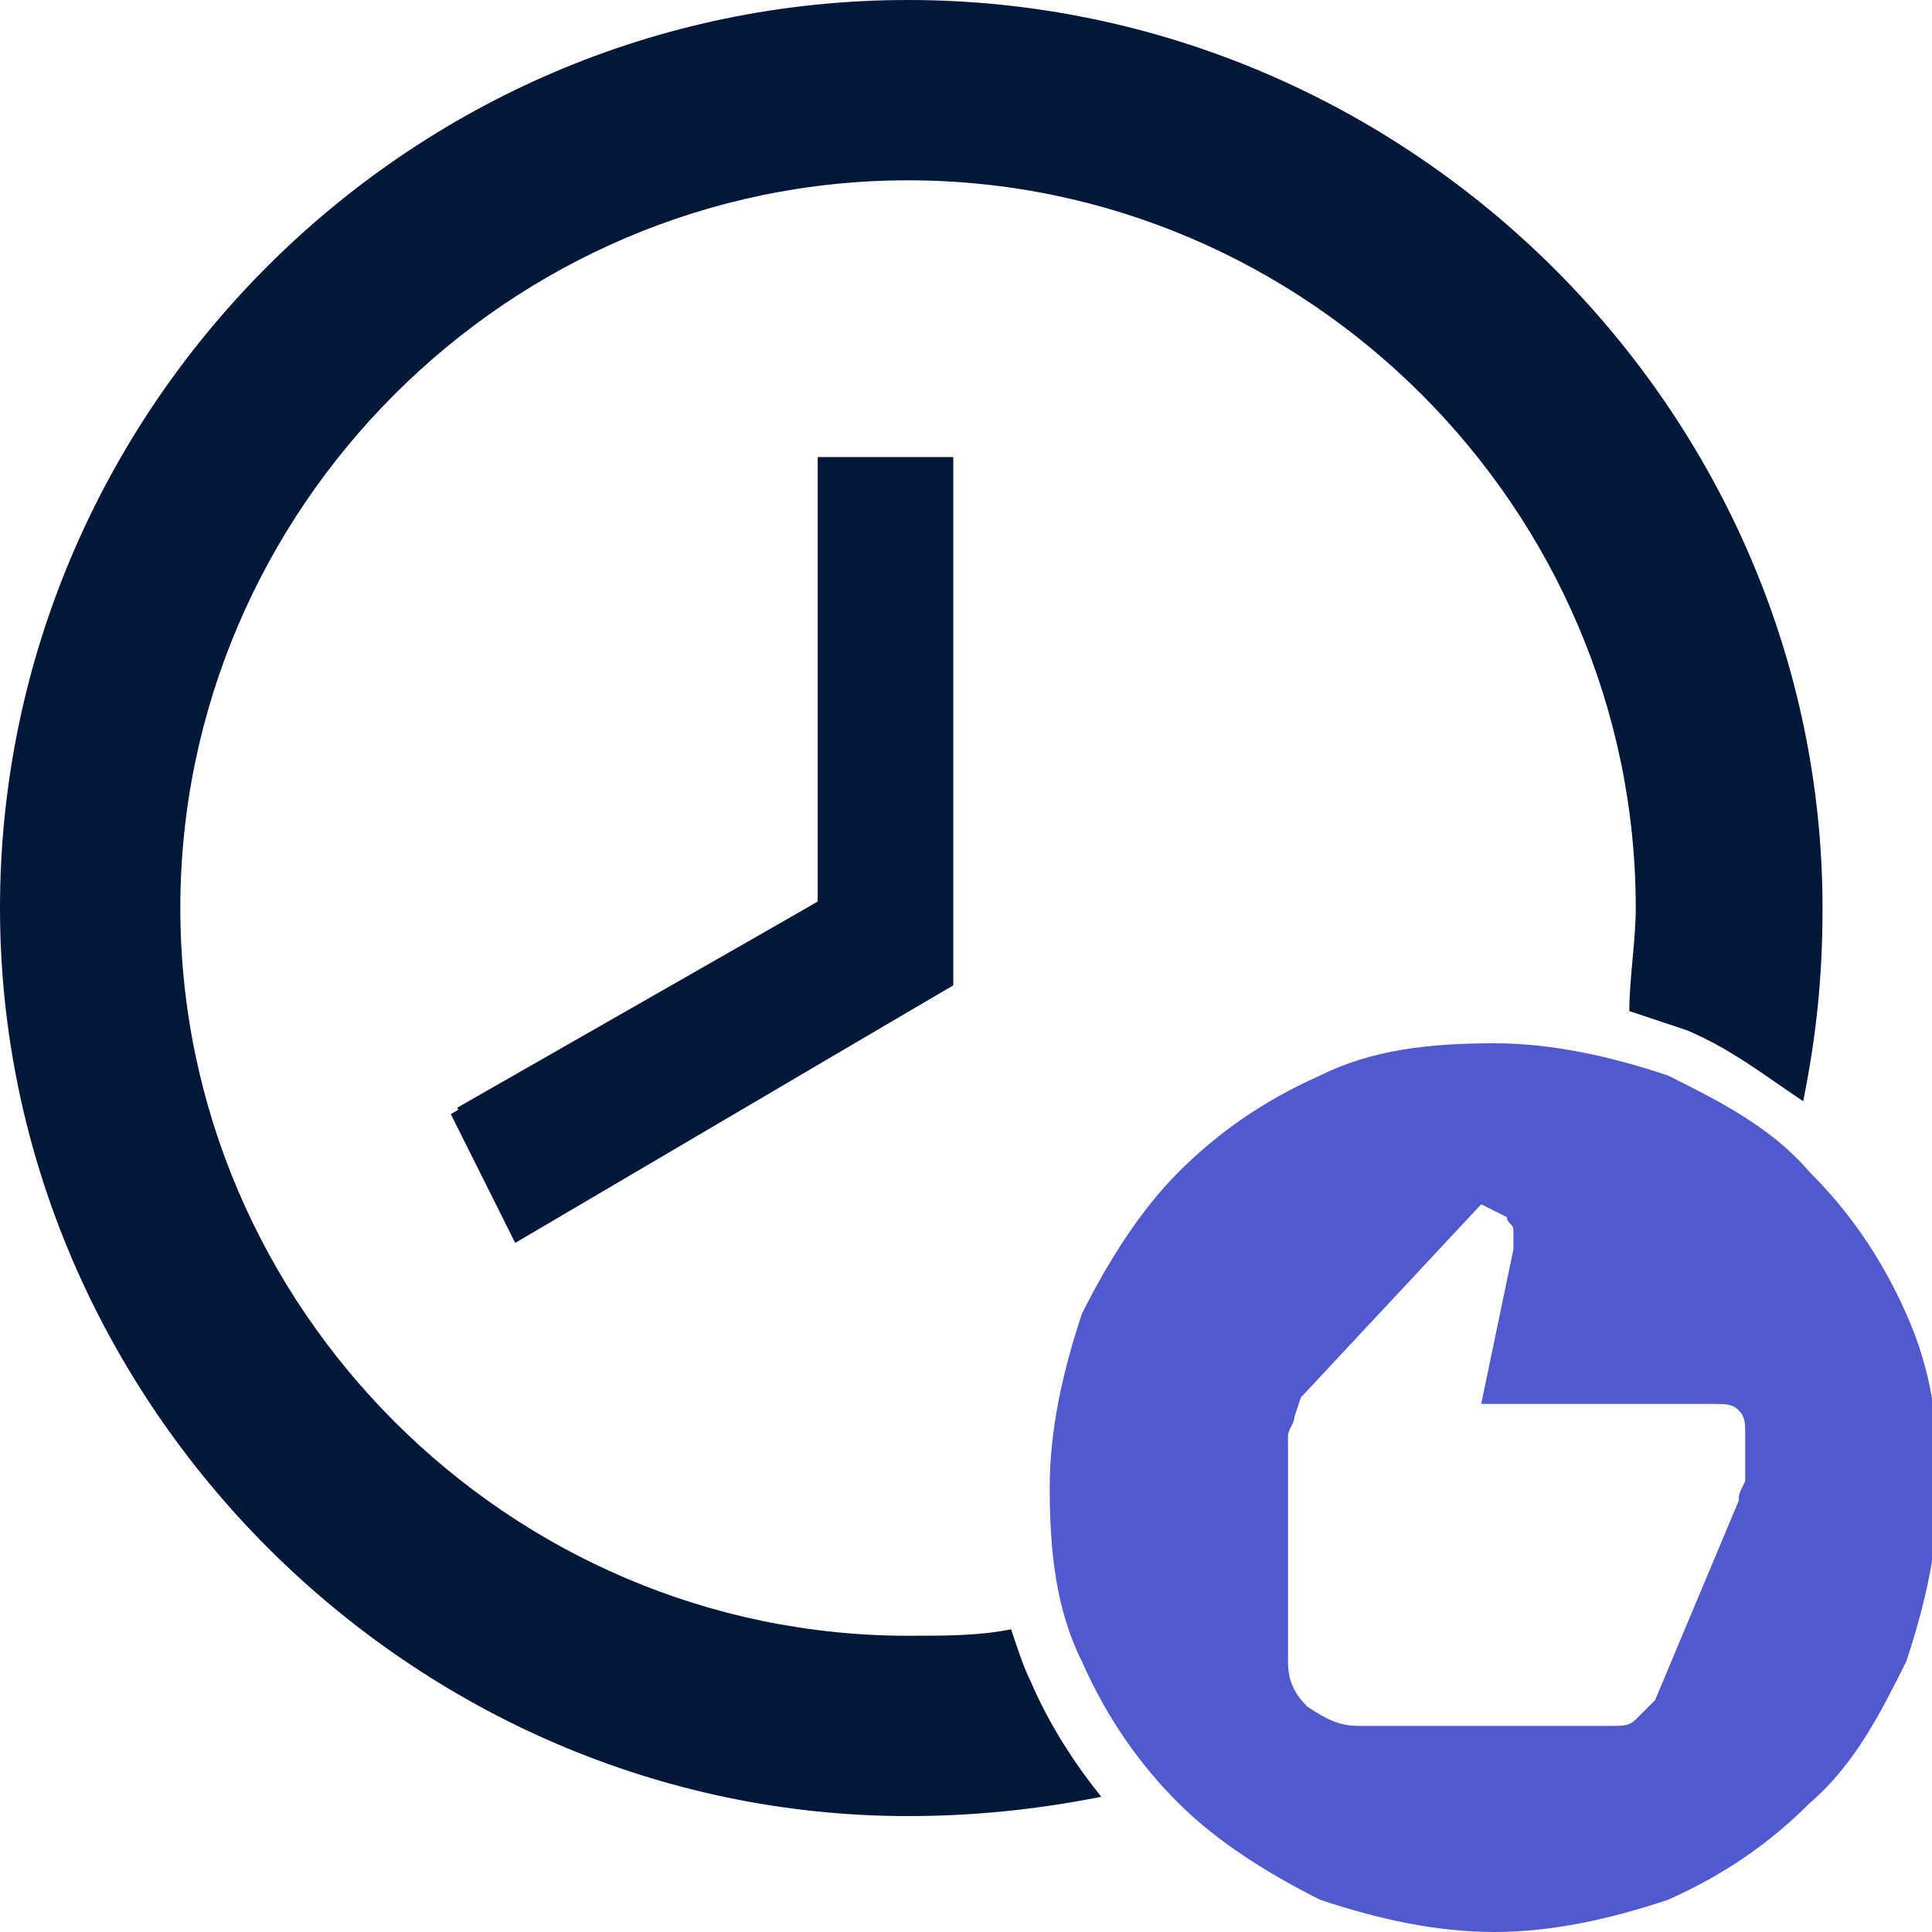
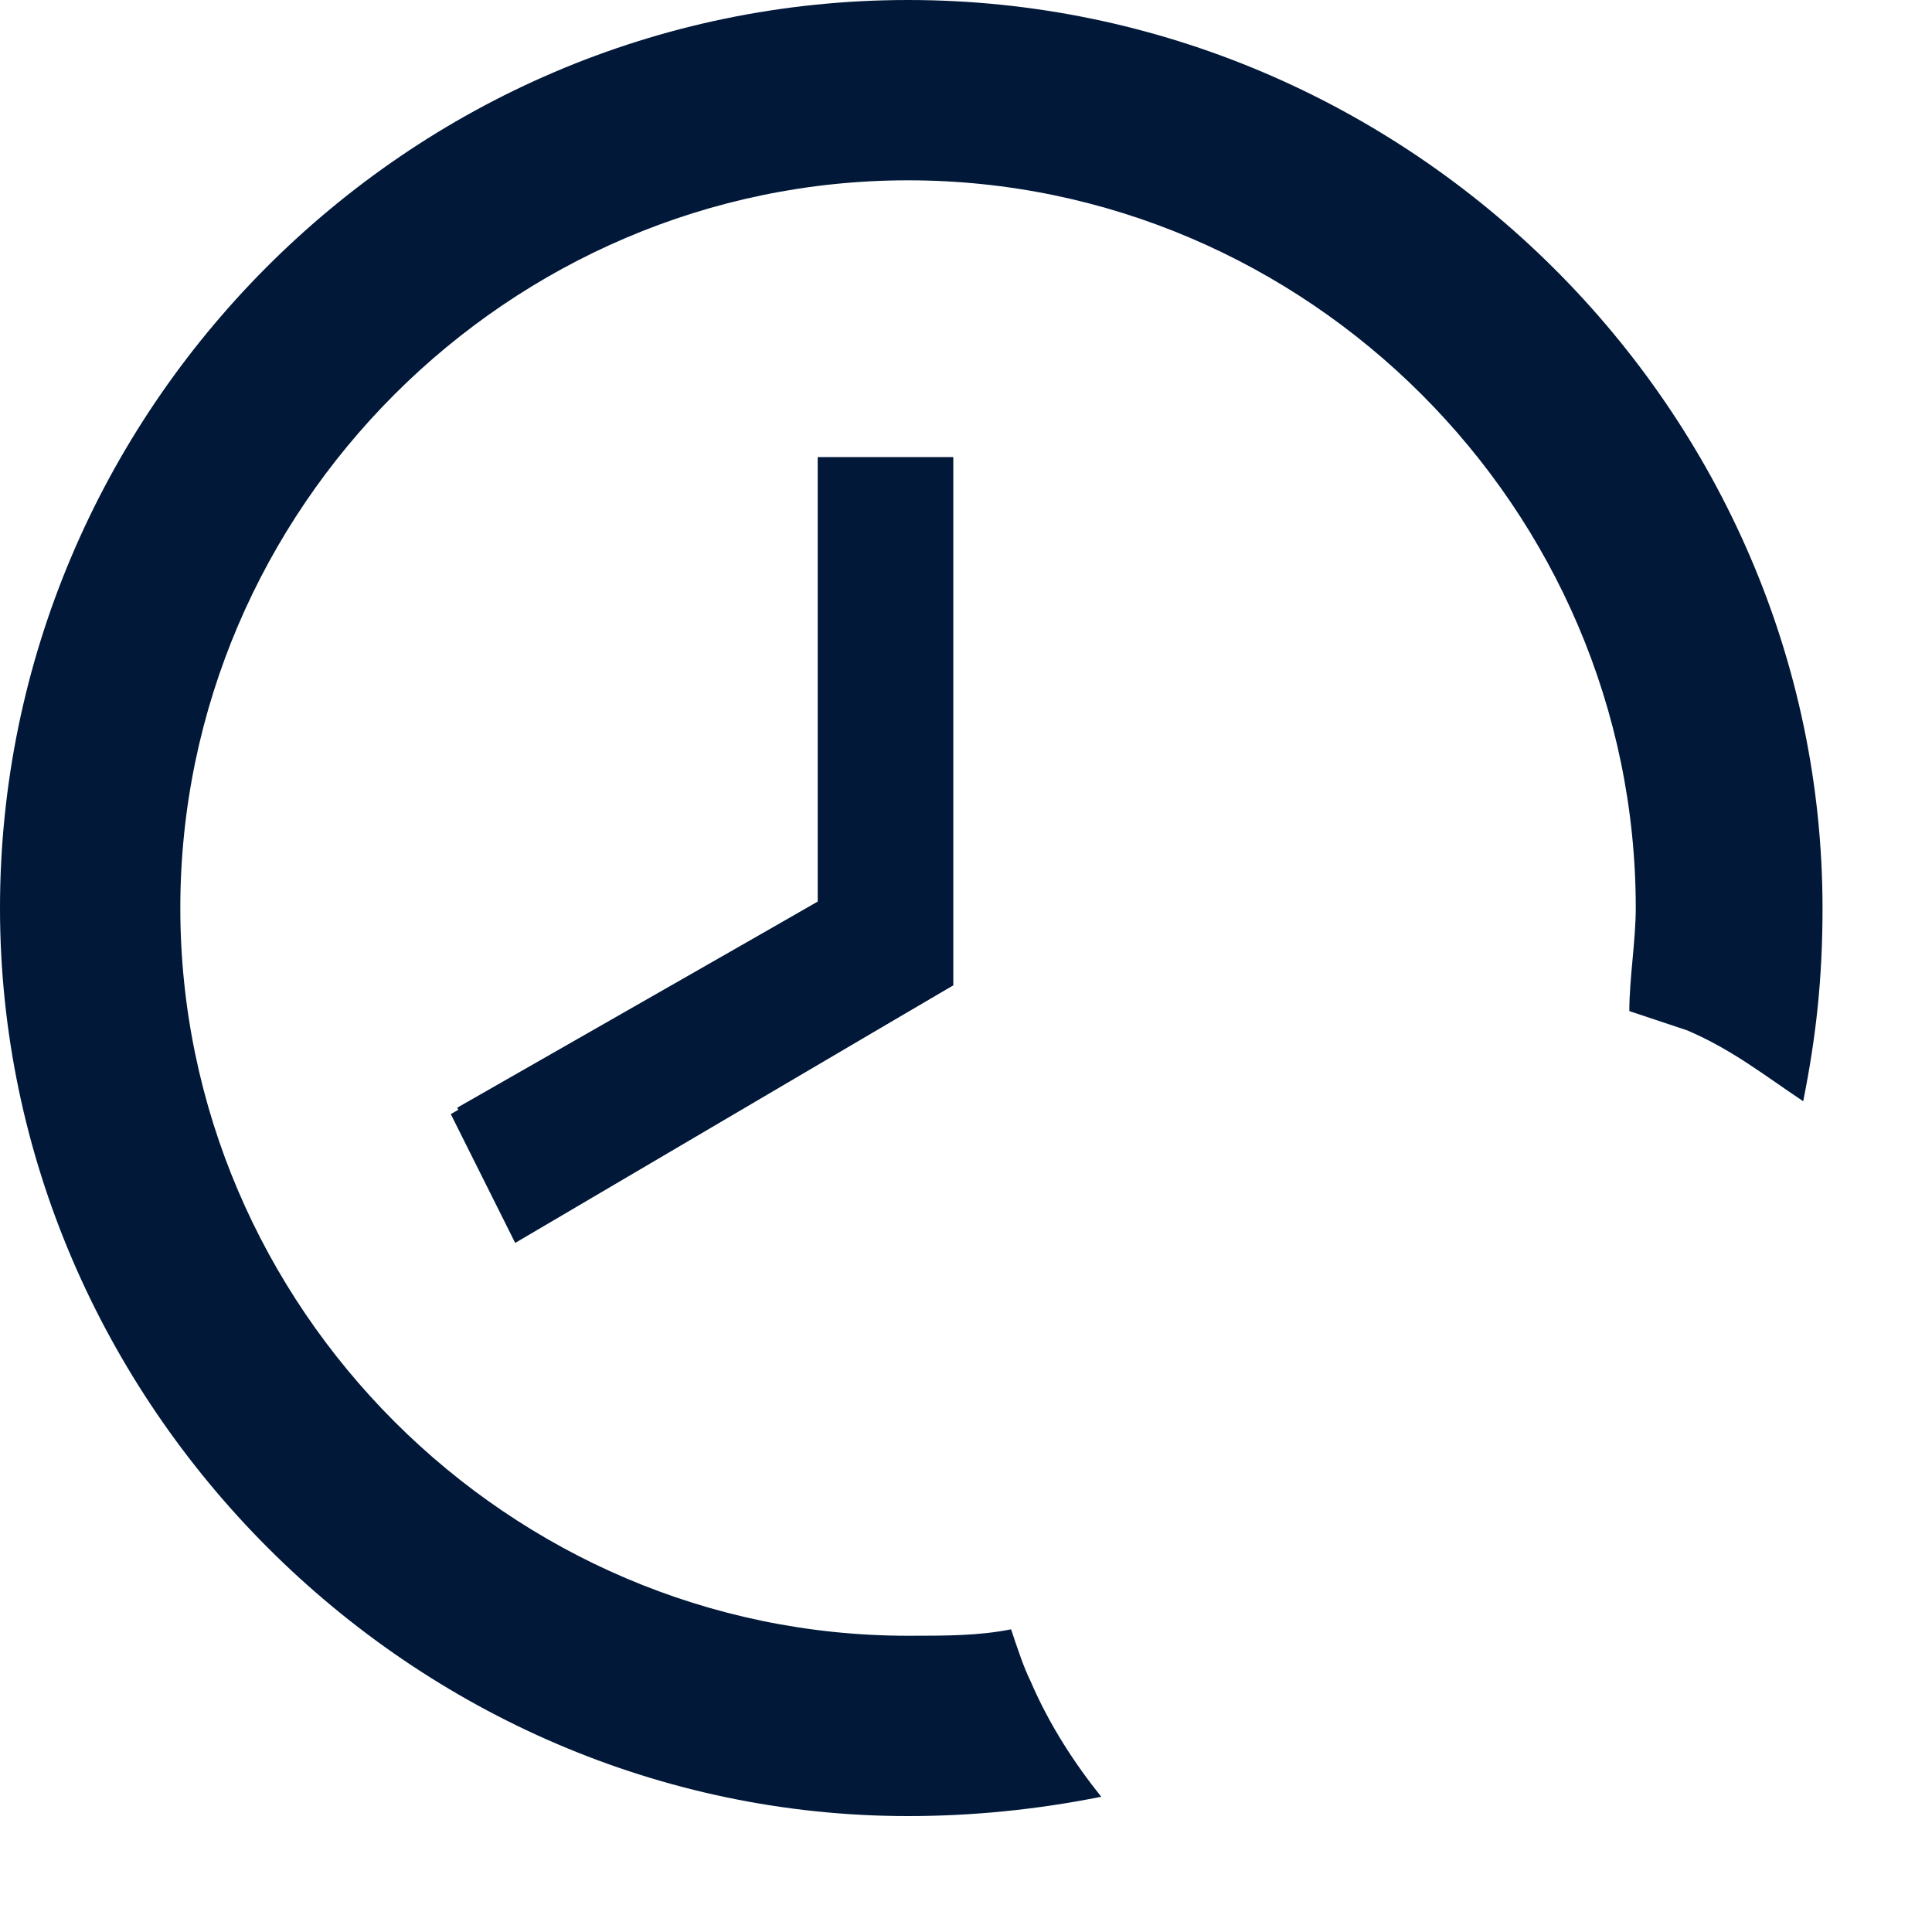
<svg xmlns="http://www.w3.org/2000/svg" version="1.1" id="Layer_1" x="0px" y="0px" viewBox="0 0 30 30" style="enable-background:new 0 0 30 30;" xml:space="preserve">
  <style type="text/css">
	.st0{fill:#5059CD;}
	.st1{fill:#011839;}
</style>
-   <path class="st0" d="M21.1,26.8H25c0.2,0,0.3,0,0.4-0.1s0.2-0.2,0.3-0.3l1.3-3.1c0-0.1,0-0.1,0.1-0.3c0-0.1,0-0.2,0-0.3v-0.4  c0-0.2,0-0.3-0.1-0.4c-0.1-0.1-0.2-0.1-0.4-0.1H23l0.5-2.4c0-0.1,0-0.2,0-0.3c0-0.1-0.1-0.1-0.1-0.2L23,18.7l-2.8,3L20.1,22  c0,0.1-0.1,0.2-0.1,0.3v3.5c0,0.3,0.1,0.5,0.3,0.7C20.6,26.7,20.8,26.8,21.1,26.8z M23.2,30c-0.9,0-1.8-0.2-2.7-0.5  c-0.8-0.4-1.6-0.9-2.2-1.5c-0.6-0.6-1.1-1.3-1.5-2.2c-0.4-0.8-0.5-1.7-0.5-2.7c0-0.9,0.2-1.8,0.5-2.7c0.4-0.8,0.9-1.6,1.5-2.2  c0.6-0.6,1.3-1.1,2.2-1.5c0.8-0.4,1.7-0.5,2.7-0.5c0.9,0,1.8,0.2,2.7,0.5c0.8,0.4,1.6,0.8,2.2,1.5c0.6,0.6,1.1,1.3,1.5,2.2  s0.5,1.7,0.5,2.7c0,0.9-0.2,1.8-0.5,2.7c-0.4,0.8-0.8,1.6-1.5,2.2c-0.6,0.6-1.3,1.1-2.2,1.5C25,29.8,24.1,30,23.2,30z" />
  <g>
    <path class="st1" d="M14.8,15.3l-6.8,4l-1-2l5.7-3.3V7.1h2.1V15.3z" />
    <path class="st1" d="M15.7,25.3c-0.5,0.1-1,0.1-1.6,0.1c-6.2,0-11.3-5.1-11.3-11.3S7.9,2.8,14.1,2.8s11.3,5.1,11.3,11.3   c0,0.5-0.1,1.1-0.1,1.6c0.3,0.1,0.6,0.2,0.9,0.3c0.7,0.3,1.2,0.7,1.8,1.1c0.2-1,0.3-1.9,0.3-3C28.3,6.4,21.9,0,14.1,0S0,6.4,0,14.1   s6.4,14.1,14.1,14.1c1,0,2-0.1,3-0.3c-0.4-0.5-0.8-1.1-1.1-1.8C15.9,25.9,15.8,25.6,15.7,25.3z" />
    <polygon class="st1" points="12.7,14 7.1,17.2 8.1,19.2 14.8,15.3 14.8,7.1 12.7,7.1  " />
  </g>
</svg>